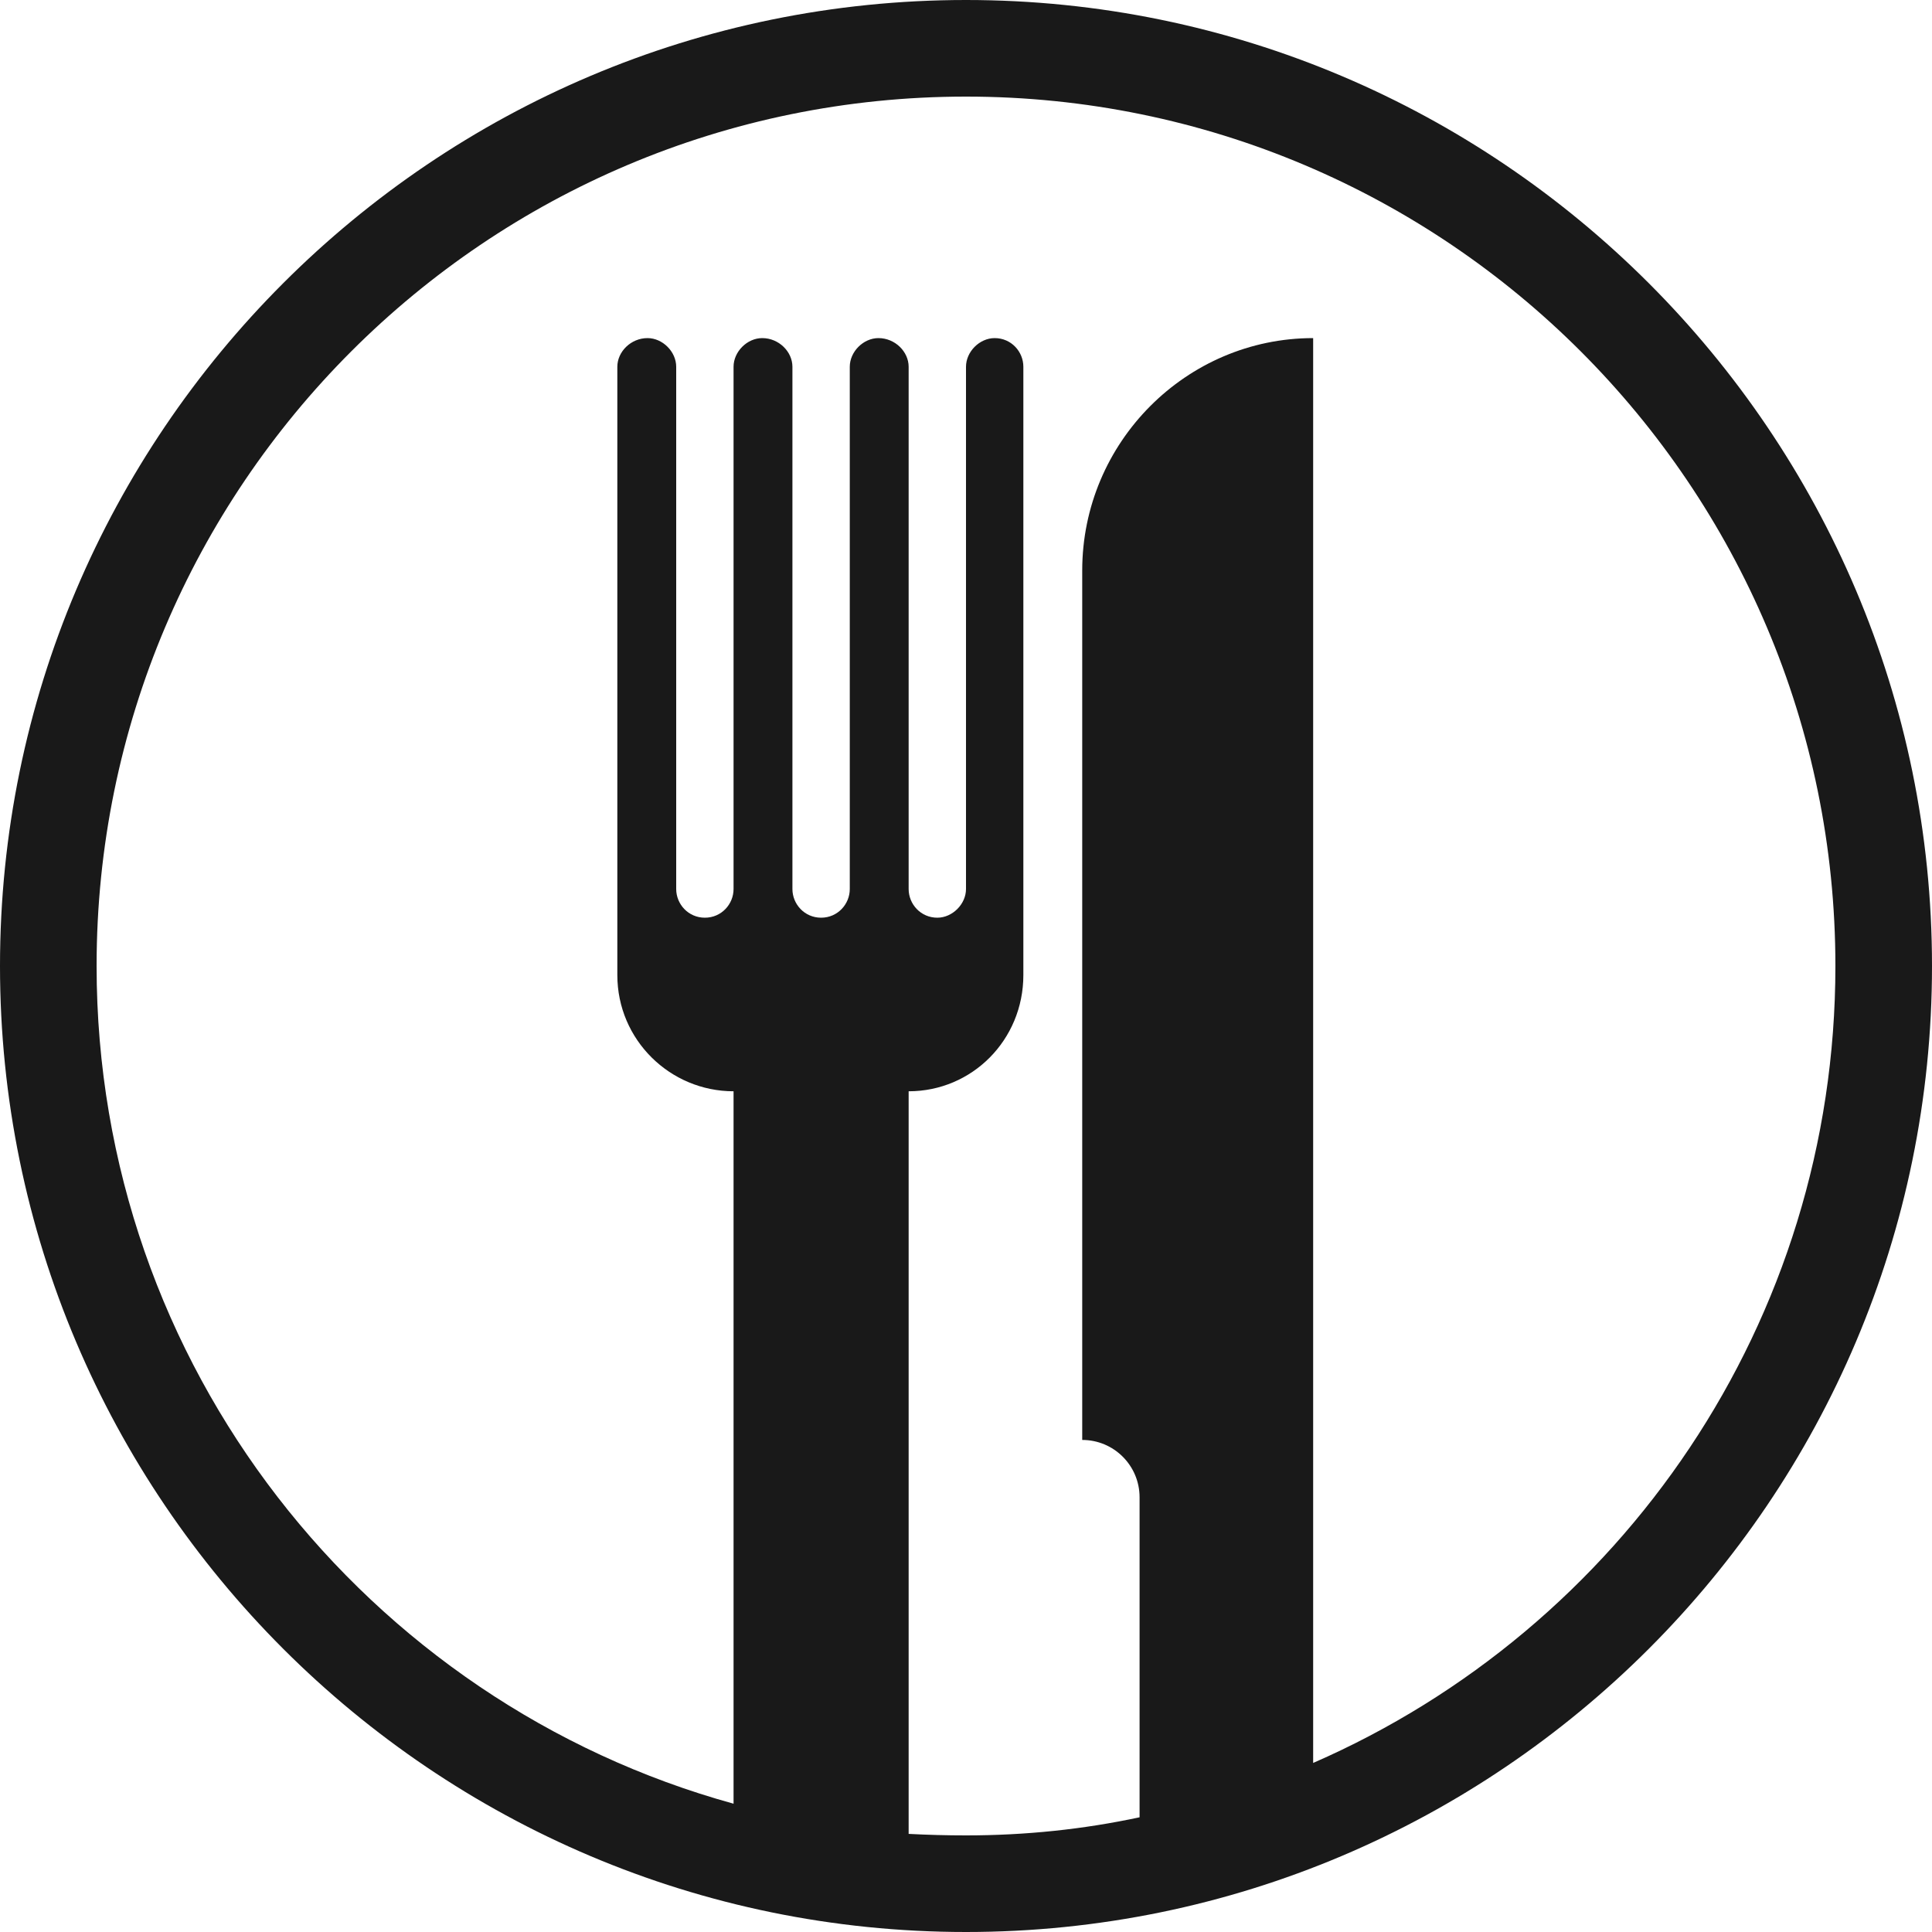
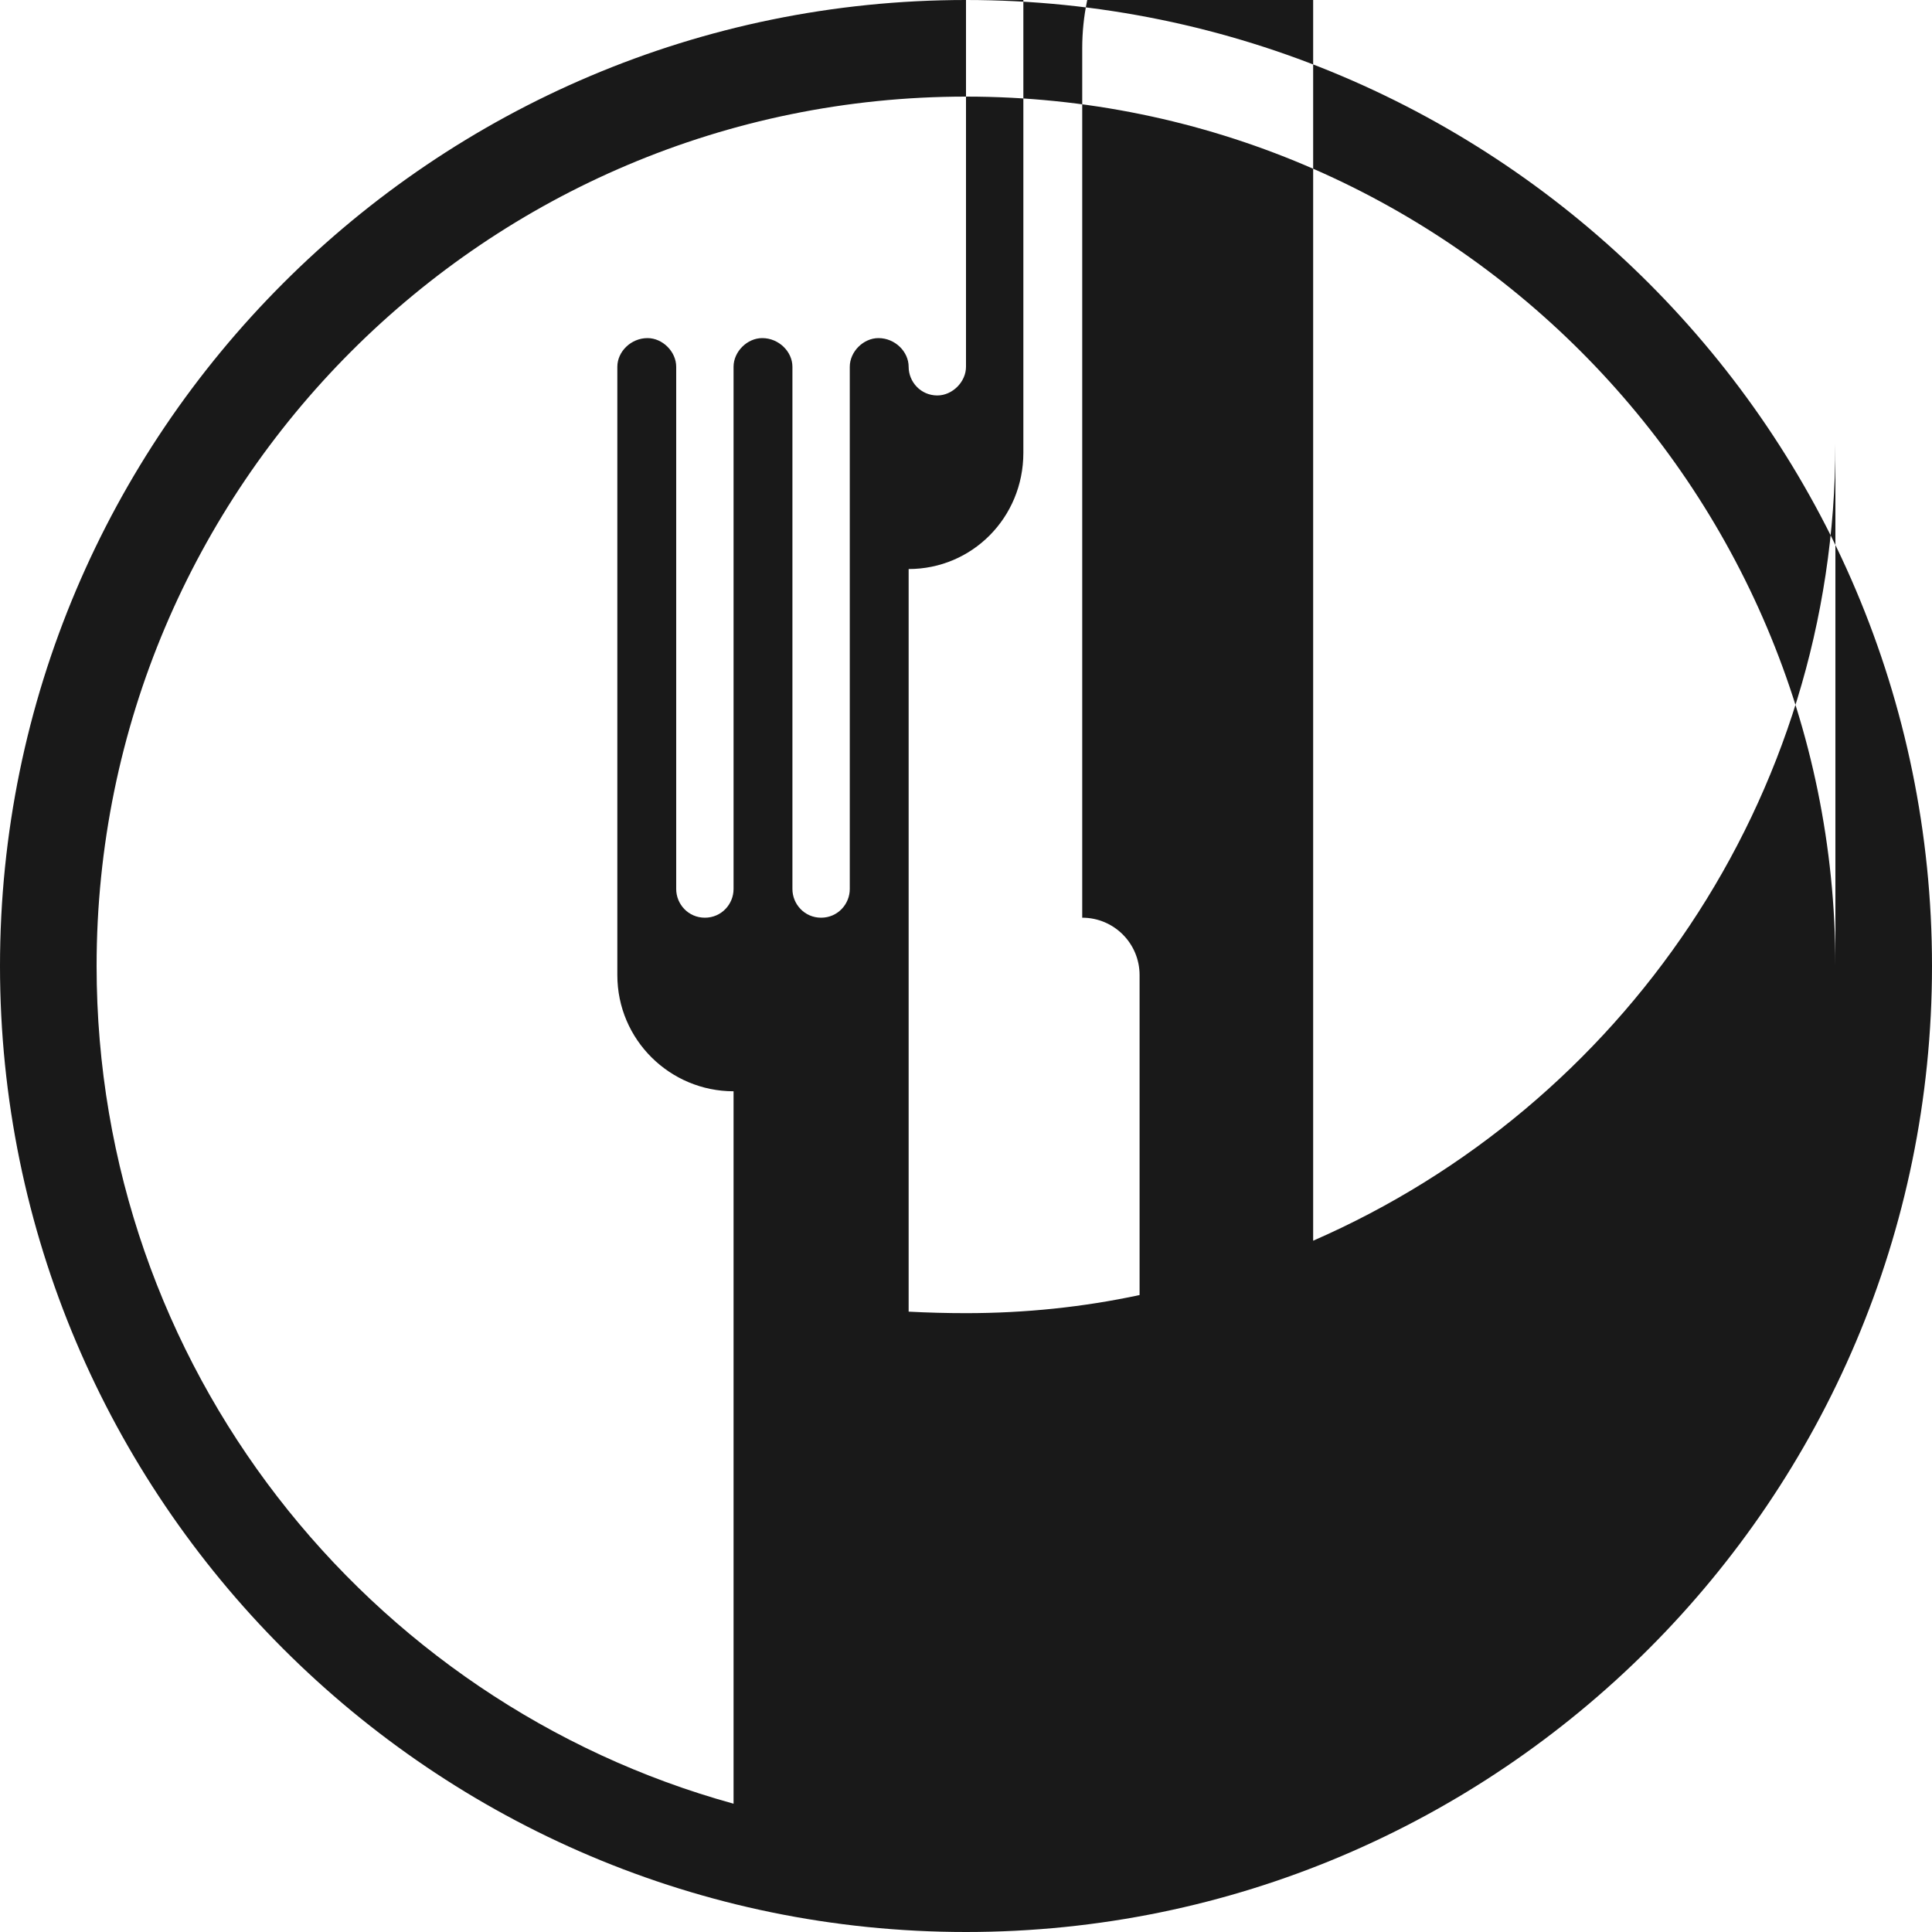
<svg xmlns="http://www.w3.org/2000/svg" version="1.2" viewBox="0 0 128 128" width="80" height="80">
  <title>noun-restaurant-11637-1A1A1A-svg</title>
  <style>
		.s0 { fill: #191919 } 
	</style>
-   <path id="Layer" fill-rule="evenodd" class="s0" d="m128 64c0 35.3-28.7 64-64 64-35.3 0-64-28.7-64-64 0-35.3 28.7-64 64-64 35.3 0 64 28.7 64 64zm-6.4 0c0-31.8-25.8-57.6-57.6-57.6-31.8 0-57.6 25.8-57.6 57.6 0 26.5 17.9 48.8 42.2 55.5v-47.2c-4.2 0-7.7-3.4-7.7-7.7v-40.3c0-1 0.9-1.9 2-1.9 1 0 1.9 0.9 1.9 1.9v34.6c0 1 0.8 1.9 1.9 1.9 1.1 0 1.9-0.9 1.9-1.9v-34.6c0-1 0.9-1.9 1.9-1.9 1.1 0 2 0.9 2 1.9v34.6c0 1 0.8 1.9 1.9 1.9 1.1 0 1.9-0.9 1.9-1.9v-34.6c0-1 0.9-1.9 1.9-1.9 1.1 0 2 0.9 2 1.9v34.6c0 1 0.8 1.9 1.9 1.9 1 0 1.9-0.9 1.9-1.9v-34.6c0-1 0.9-1.9 1.9-1.9 1.1 0 1.9 0.9 1.9 1.9v40.3c0 4.3-3.4 7.7-7.6 7.7v49.2q1.9 0.1 3.8 0.1 5.9 0 11.5-1.2v-21.2c0-2.1-1.7-3.8-3.8-3.8v-6.9-50.7c0-8.5 6.9-15.4 15.3-15.4v94.4c20.4-8.9 34.6-29.2 34.6-52.8z" />
+   <path id="Layer" fill-rule="evenodd" class="s0" d="m128 64c0 35.3-28.7 64-64 64-35.3 0-64-28.7-64-64 0-35.3 28.7-64 64-64 35.3 0 64 28.7 64 64zm-6.4 0c0-31.8-25.8-57.6-57.6-57.6-31.8 0-57.6 25.8-57.6 57.6 0 26.5 17.9 48.8 42.2 55.5v-47.2c-4.2 0-7.7-3.4-7.7-7.7v-40.3c0-1 0.9-1.9 2-1.9 1 0 1.9 0.9 1.9 1.9v34.6c0 1 0.8 1.9 1.9 1.9 1.1 0 1.9-0.9 1.9-1.9v-34.6c0-1 0.9-1.9 1.9-1.9 1.1 0 2 0.9 2 1.9v34.6c0 1 0.8 1.9 1.9 1.9 1.1 0 1.9-0.9 1.9-1.9v-34.6c0-1 0.9-1.9 1.9-1.9 1.1 0 2 0.9 2 1.9c0 1 0.8 1.9 1.9 1.9 1 0 1.9-0.9 1.9-1.9v-34.6c0-1 0.9-1.9 1.9-1.9 1.1 0 1.9 0.9 1.9 1.9v40.3c0 4.3-3.4 7.7-7.6 7.7v49.2q1.9 0.1 3.8 0.1 5.9 0 11.5-1.2v-21.2c0-2.1-1.7-3.8-3.8-3.8v-6.9-50.7c0-8.5 6.9-15.4 15.3-15.4v94.4c20.4-8.9 34.6-29.2 34.6-52.8z" />
</svg>